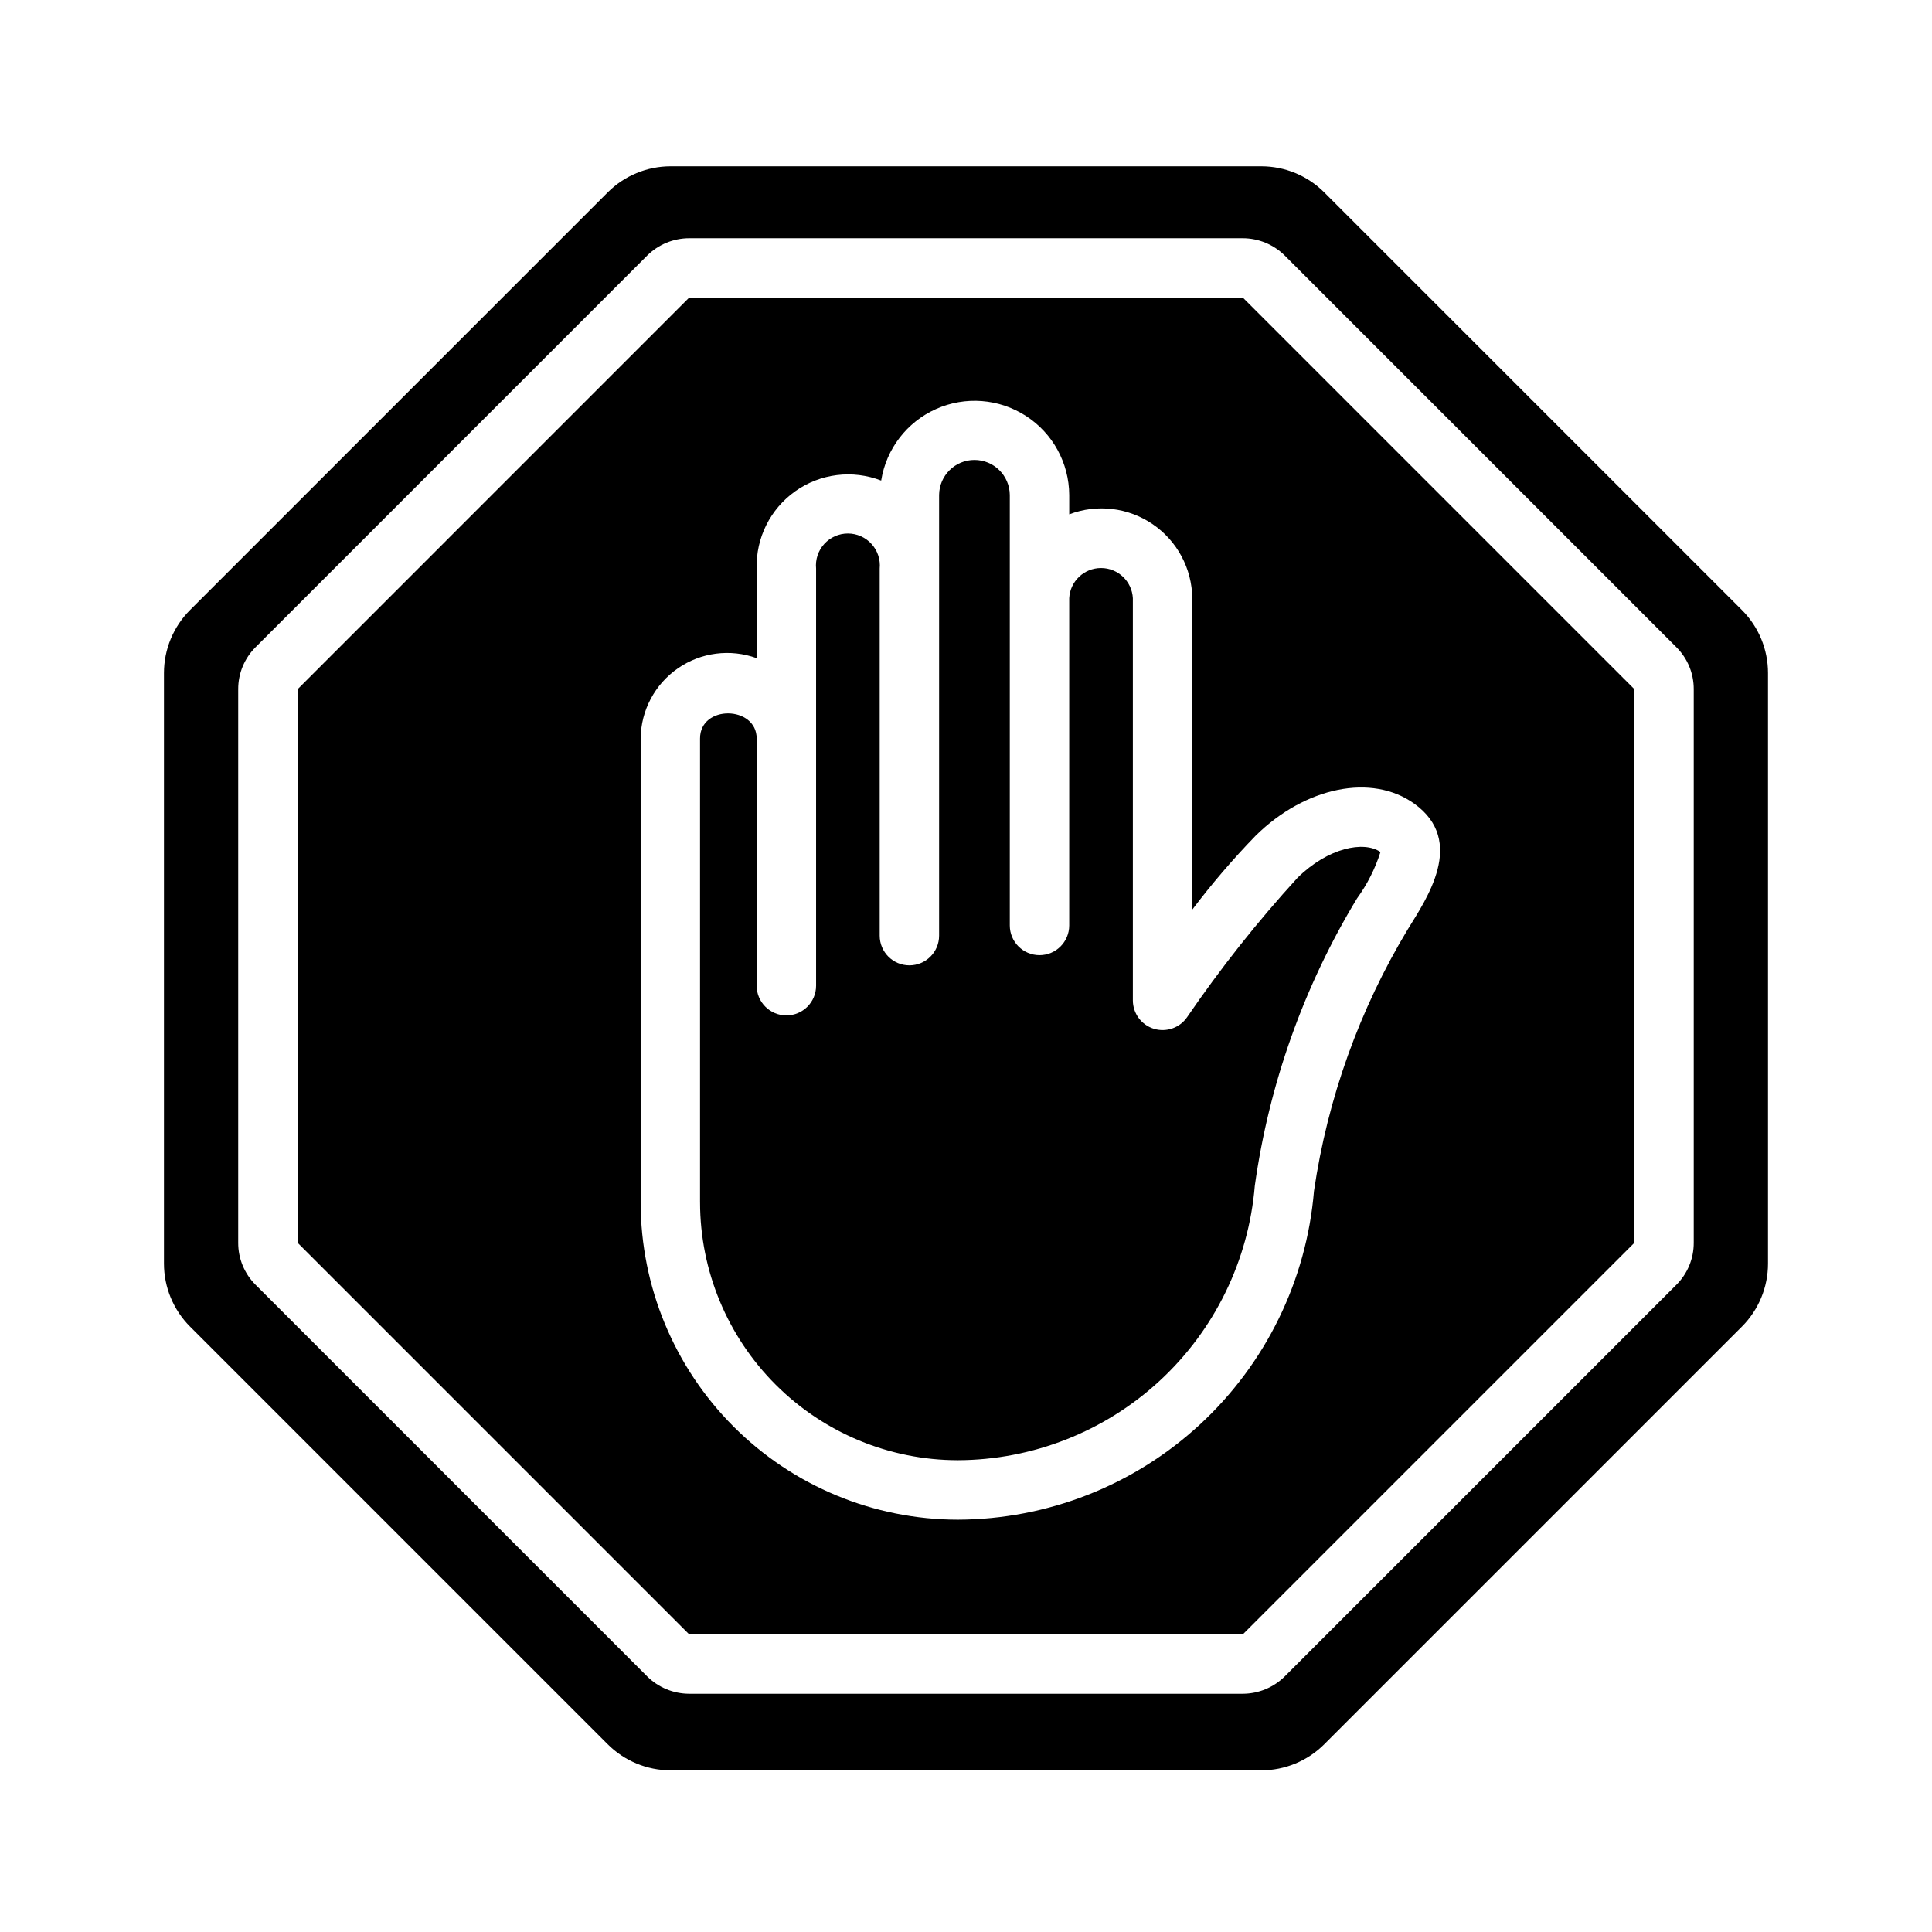
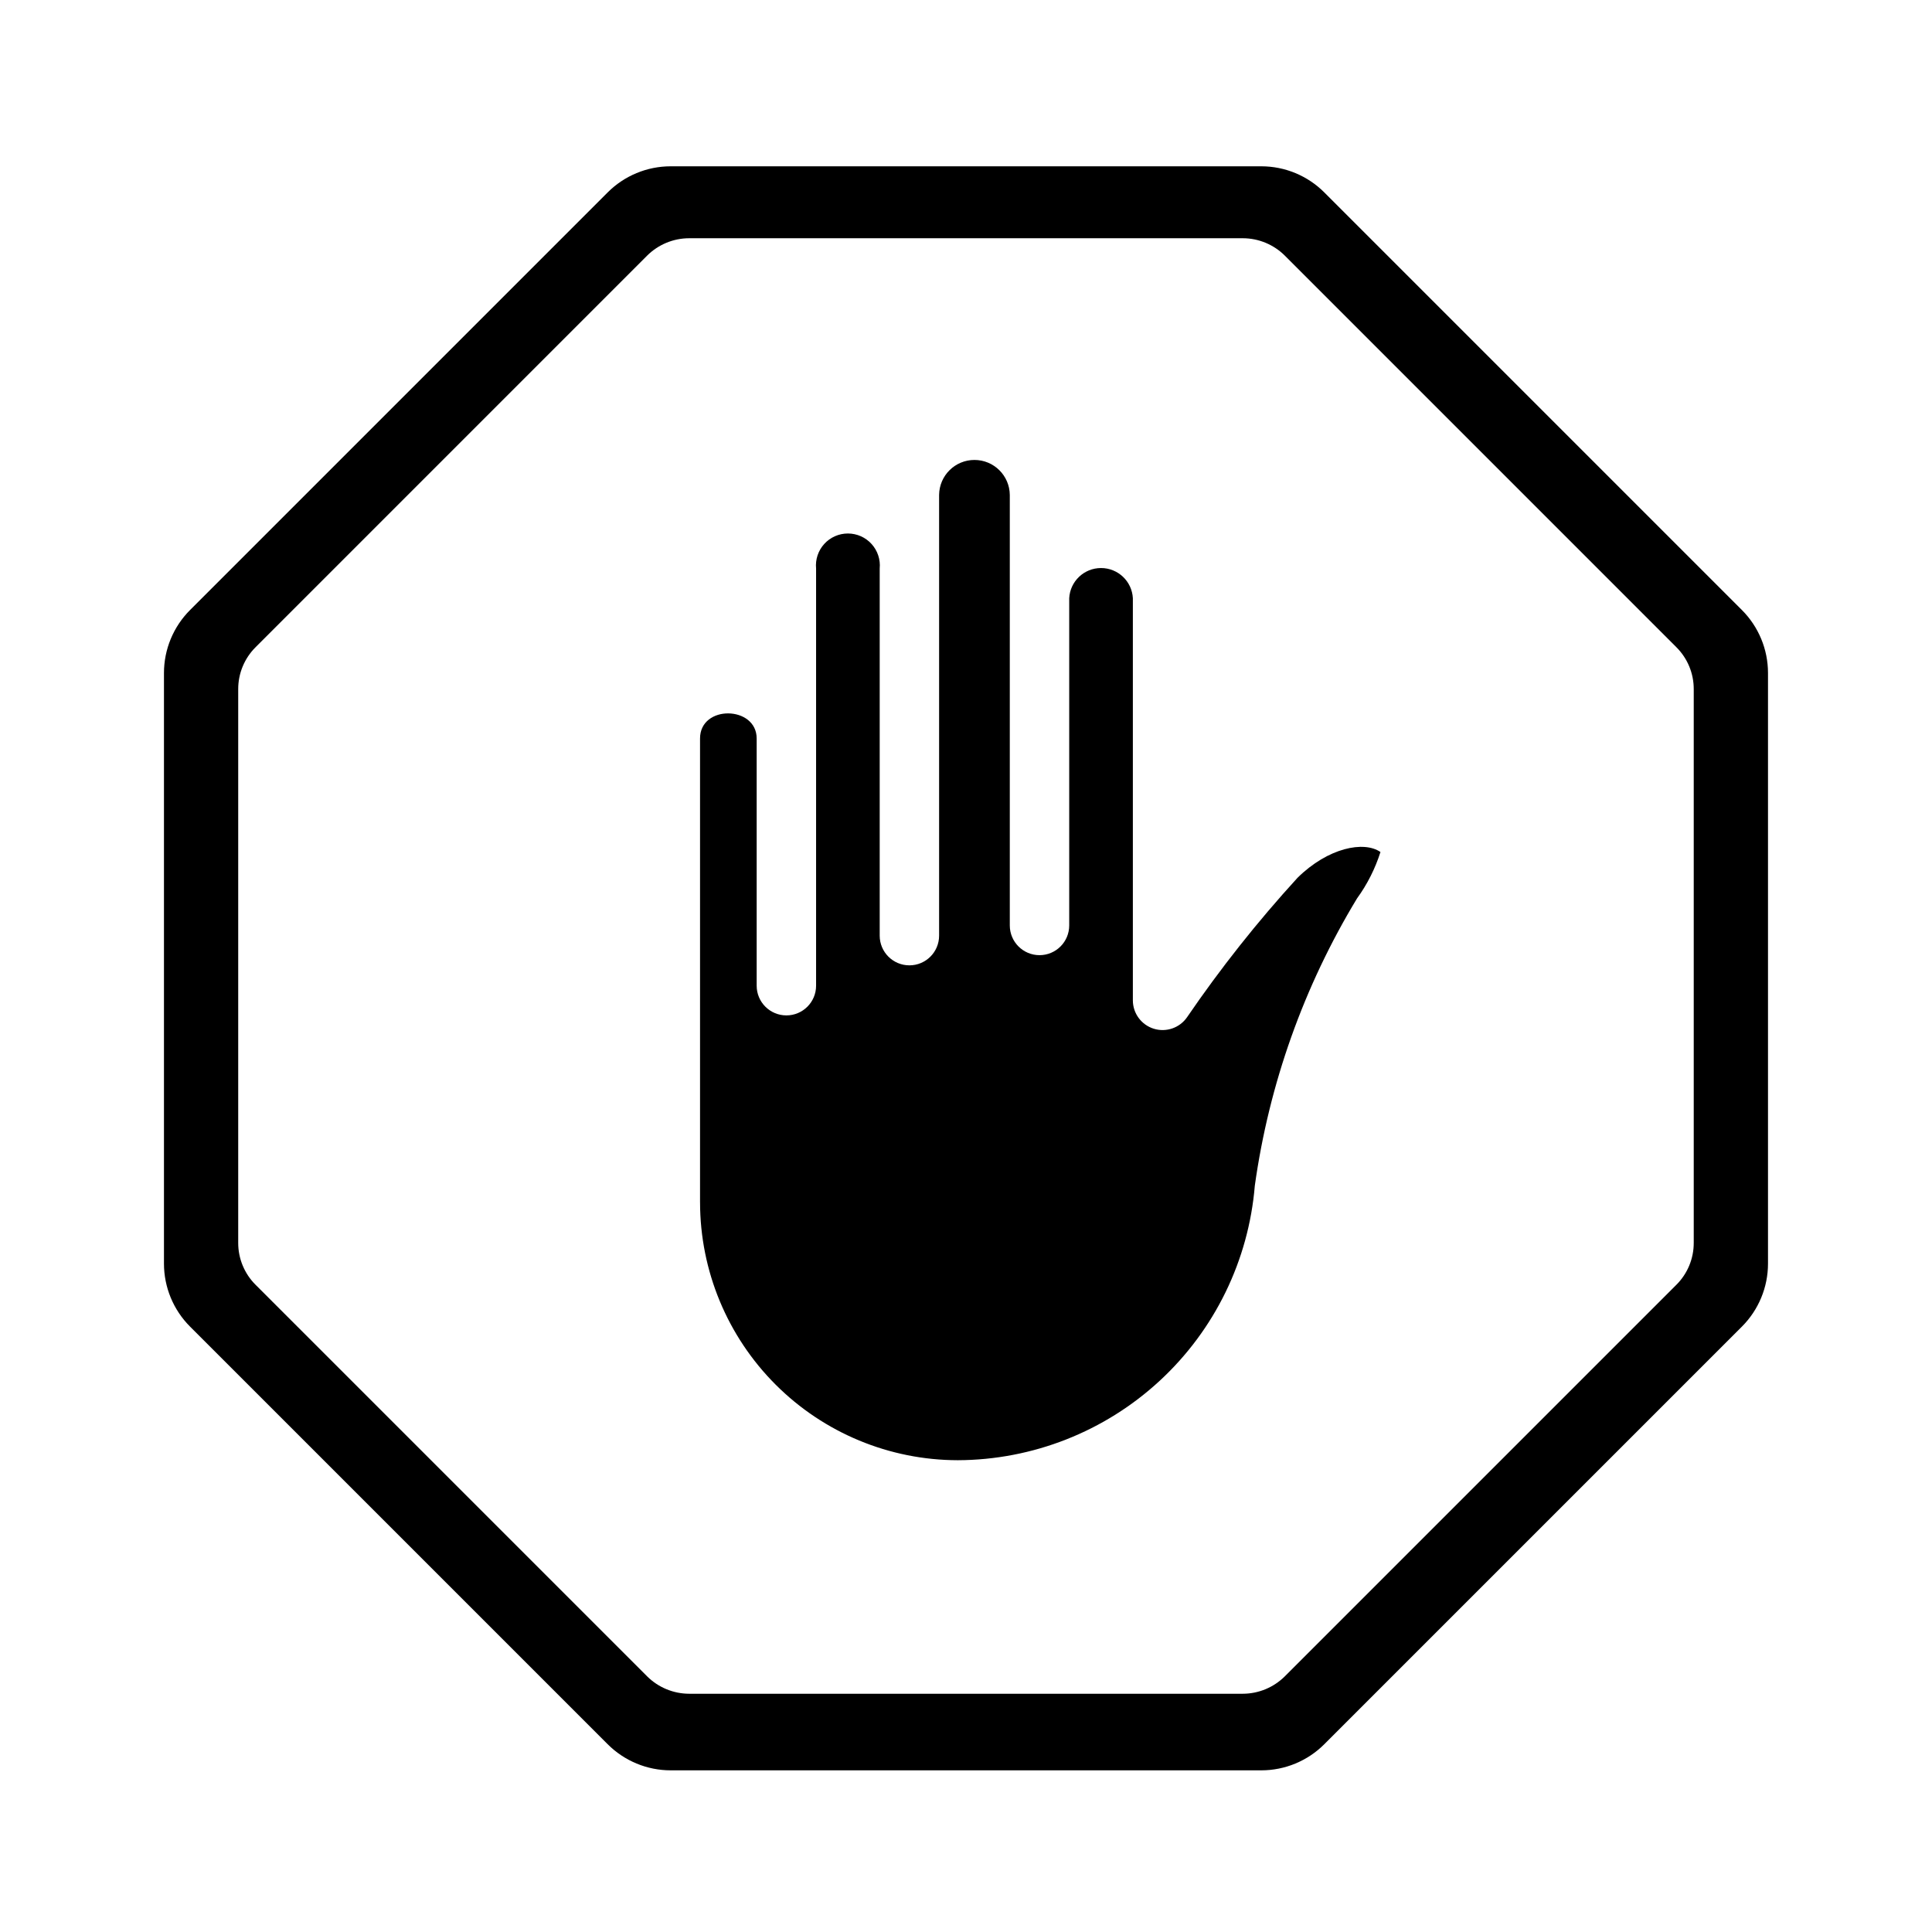
<svg xmlns="http://www.w3.org/2000/svg" fill="#000000" width="800px" height="800px" version="1.1" viewBox="144 144 512 512">
  <g>
    <path d="m605.62 305.66-110.67-110.67c-4.426-4.43-10.434-6.918-16.699-6.918h-156.51c-6.262 0-12.27 2.488-16.699 6.918l-110.67 110.67c-4.43 4.43-6.918 10.434-6.918 16.699v156.51c0 6.266 2.488 12.27 6.918 16.699l110.67 110.67c4.43 4.43 10.438 6.918 16.699 6.918h156.51c6.266 0 12.27-2.488 16.699-6.918l110.67-110.67c4.43-4.43 6.918-10.434 6.918-16.699v-156.51c0-6.266-2.488-12.27-6.918-16.699zm-12.762 167.7c0.012 4.18-1.648 8.188-4.613 11.133l-103.76 103.76c-2.961 2.941-6.961 4.598-11.133 4.609h-146.72c-4.172-0.012-8.172-1.668-11.133-4.609l-103.76-103.76c-2.961-2.945-4.625-6.953-4.613-11.133v-146.72c-0.012-4.18 1.652-8.188 4.613-11.133l103.75-103.76c2.961-2.945 6.961-4.602 11.133-4.613h146.74c4.176 0.012 8.176 1.668 11.133 4.613l103.75 103.76c2.965 2.945 4.625 6.953 4.613 11.133z" />
    <path d="m444.22 409.14v-106.61c-0.238-4.484-3.945-7.996-8.434-7.996-4.492 0-8.195 3.512-8.434 7.996v86.723c0 4.348-3.523 7.875-7.871 7.875-4.348 0-7.875-3.527-7.875-7.875v-114.09c-0.051-5.137-4.231-9.273-9.367-9.273s-9.316 4.137-9.367 9.273v116.79c0 4.348-3.523 7.871-7.871 7.871s-7.871-3.523-7.871-7.871v-97.285c0.23-2.379-0.555-4.742-2.16-6.512s-3.883-2.777-6.269-2.777c-2.391 0-4.668 1.008-6.273 2.777s-2.387 4.133-2.156 6.512v110.55c0 4.348-3.523 7.871-7.871 7.871-4.348 0-7.875-3.523-7.875-7.871v-65.512c0-8.719-15.008-9.016-15.008 0v122.96h0.004c0.02 18.109 7.223 35.473 20.031 48.277 12.805 12.809 30.168 20.008 48.281 20.027 19.84-0.074 38.934-7.586 53.504-21.055 14.574-13.465 23.562-31.91 25.199-51.684 3.769-26.949 12.984-52.852 27.082-76.129 2.719-3.746 4.816-7.898 6.219-12.309-4.336-3.008-13.836-1.215-22.016 6.863v0.004c-10.602 11.605-20.375 23.941-29.242 36.918-1.961 2.828-5.527 4.062-8.816 3.043-3.285-1.023-5.531-4.055-5.543-7.496z" />
-     <path d="m326.63 222.88-103.75 103.76v146.72l103.76 103.76v-0.004h146.72l103.76-103.76v-146.72l-103.75-103.76zm192.19 134.12c13.82 9.961 3.144 25.316-1.684 33.188v-0.004c-12.836 21.262-21.305 44.863-24.914 69.434-1.984 23.695-12.781 45.785-30.254 61.914-17.473 16.125-40.355 25.117-64.133 25.199-22.285-0.023-43.652-8.887-59.41-24.645-15.758-15.758-24.621-37.121-24.648-59.406v-122.96c0.074-7.438 3.754-14.375 9.867-18.605 6.113-4.234 13.898-5.238 20.883-2.691v-23.742c-0.234-8.121 3.609-15.816 10.242-20.508 6.633-4.688 15.172-5.746 22.75-2.812 1.328-8.371 6.797-15.504 14.535-18.961 7.738-3.457 16.695-2.769 23.82 1.824 7.121 4.594 11.438 12.477 11.48 20.949v5.129c7.352-2.801 15.609-1.828 22.109 2.606s10.422 11.762 10.5 19.629v82.523c5.191-6.867 10.797-13.406 16.789-19.582 13.184-13.008 30.875-16.562 42.066-8.473z" />
  </g>
</svg>